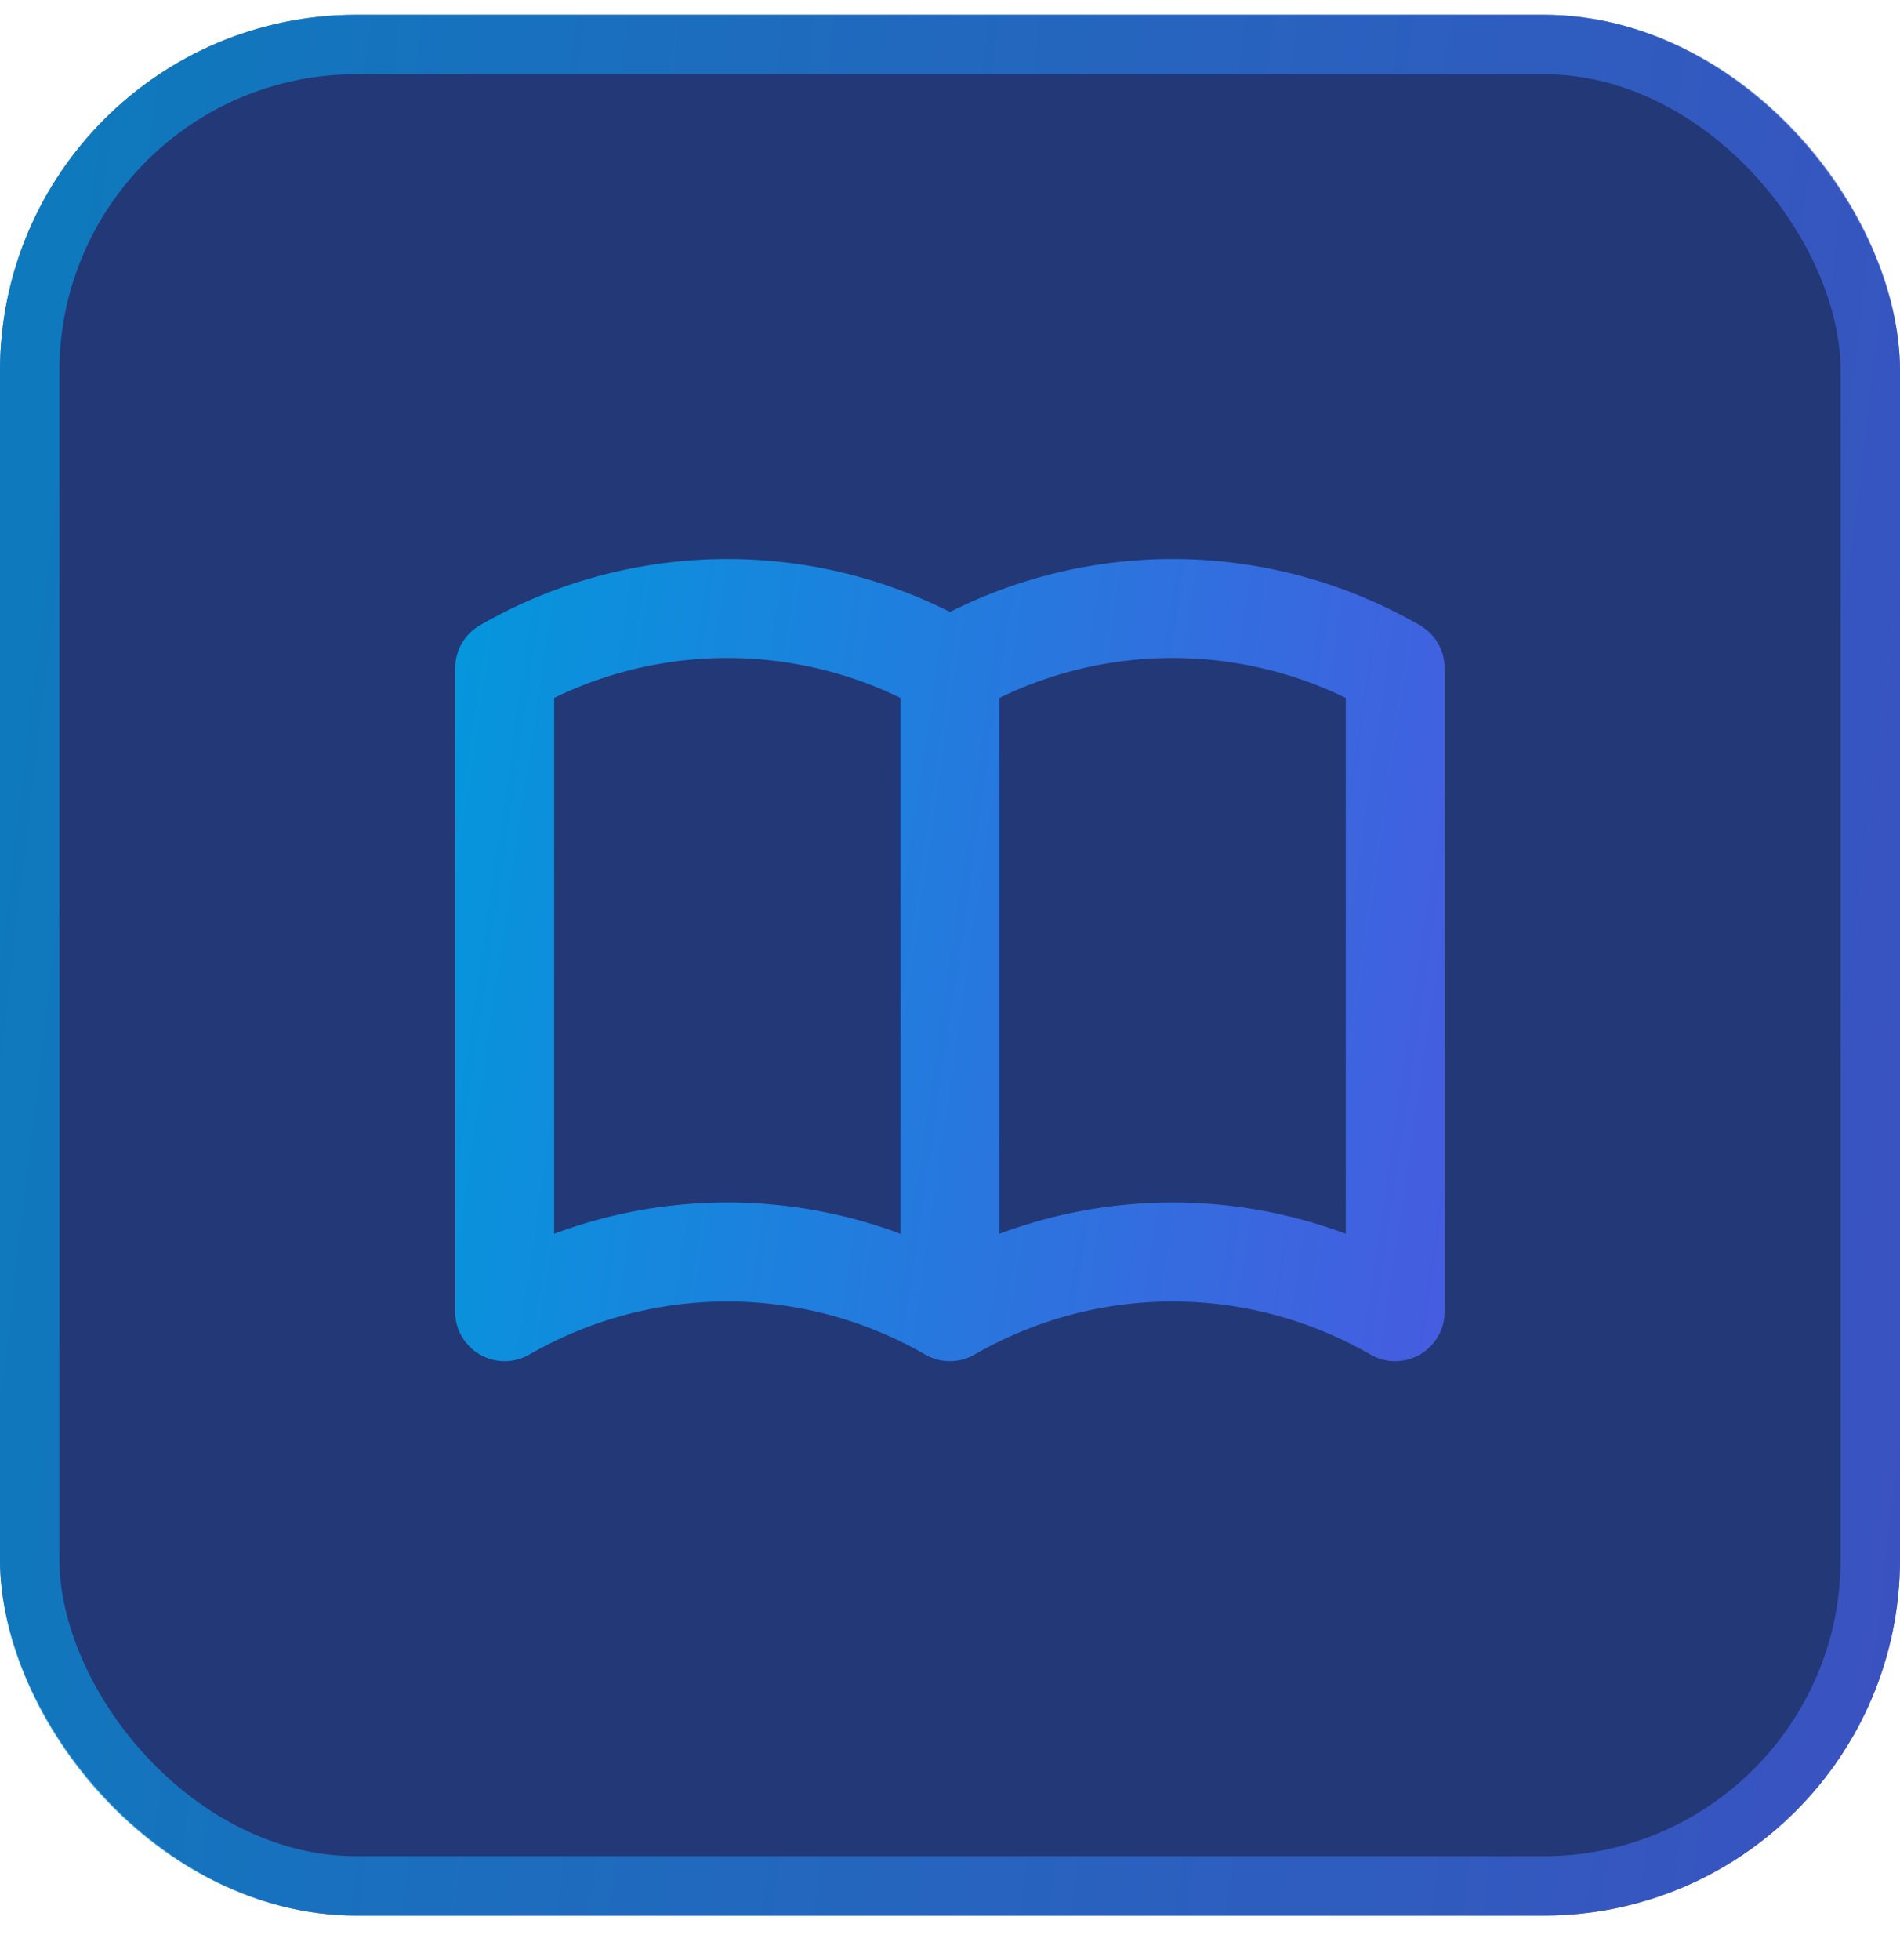
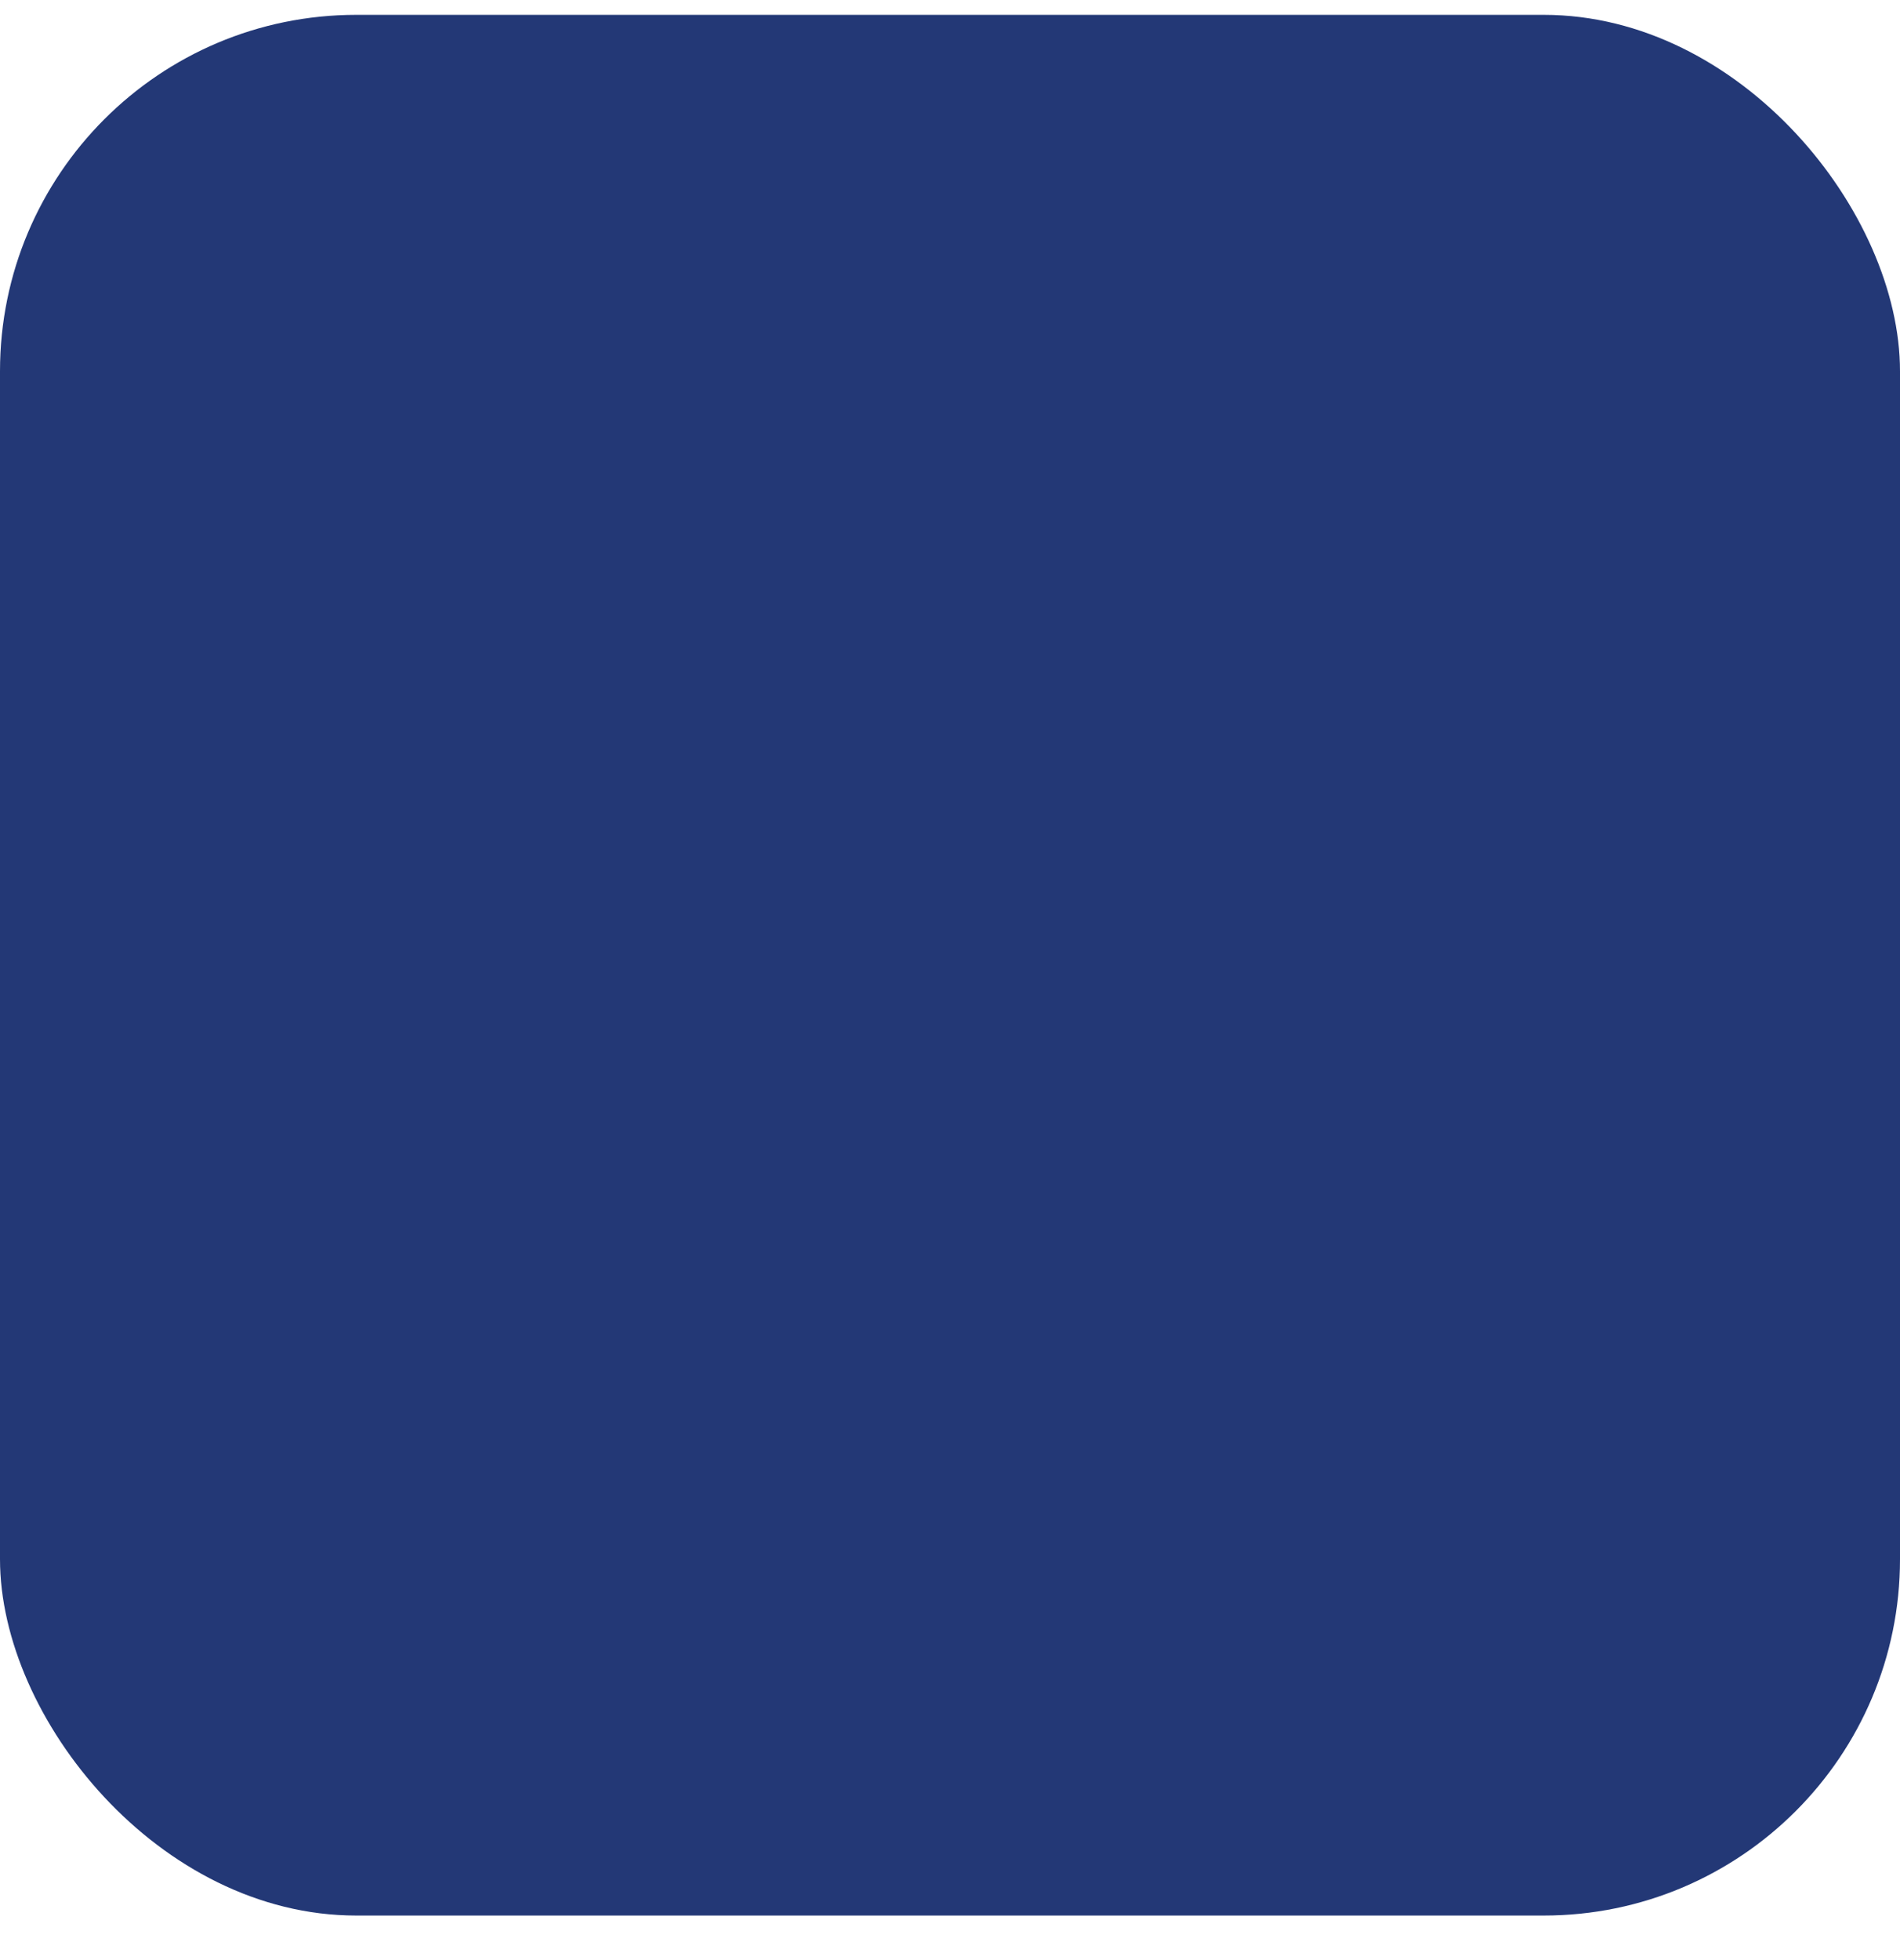
<svg xmlns="http://www.w3.org/2000/svg" width="32" height="33" fill="none">
  <rect y=".25" width="32" height="32" rx="6" fill="#233876" />
-   <rect x=".5" y=".75" width="31" height="31" rx="5.5" stroke="url(#a)" stroke-opacity=".7" />
-   <path fill-rule="evenodd" clip-rule="evenodd" d="M9.333 11.75v9.022a8.333 8.333 0 0 1 5.833 0v-9.022a6.667 6.667 0 0 0-2.917-.672c-1.013 0-2.01.231-2.917.672Zm7.5 0v9.022a8.333 8.333 0 0 1 5.833 0v-9.022a6.667 6.667 0 0 0-2.917-.672 6.667 6.667 0 0 0-2.917.672ZM16 10.303a8.333 8.333 0 0 0-3.75-.891 8.334 8.334 0 0 0-4.167 1.116.833.833 0 0 0-.417.722v10.833c0 .298.159.573.417.722a.833.833 0 0 0 .833 0 6.667 6.667 0 0 1 3.333-.893c1.17 0 2.32.308 3.333.893a.833.833 0 0 0 .833 0 6.667 6.667 0 0 1 3.333-.893c1.17 0 2.32.308 3.333.893a.833.833 0 0 0 .833 0c.258-.149.417-.424.417-.722V11.25a.833.833 0 0 0-.417-.722A8.334 8.334 0 0 0 19.75 9.412a8.333 8.333 0 0 0-3.75.891Z" fill="url(#b)" />
  <defs>
    <linearGradient id="a" x1="0" y1=".25" x2="35.306" y2="4.448" gradientUnits="userSpaceOnUse">
      <stop stop-color="#0497DC" />
      <stop offset="1" stop-color="#465CE0" />
    </linearGradient>
    <linearGradient id="b" x1="7.667" y1="9.412" x2="25.922" y2="12.091" gradientUnits="userSpaceOnUse">
      <stop stop-color="#0497DC" />
      <stop offset="1" stop-color="#465CE0" />
    </linearGradient>
  </defs>
</svg>